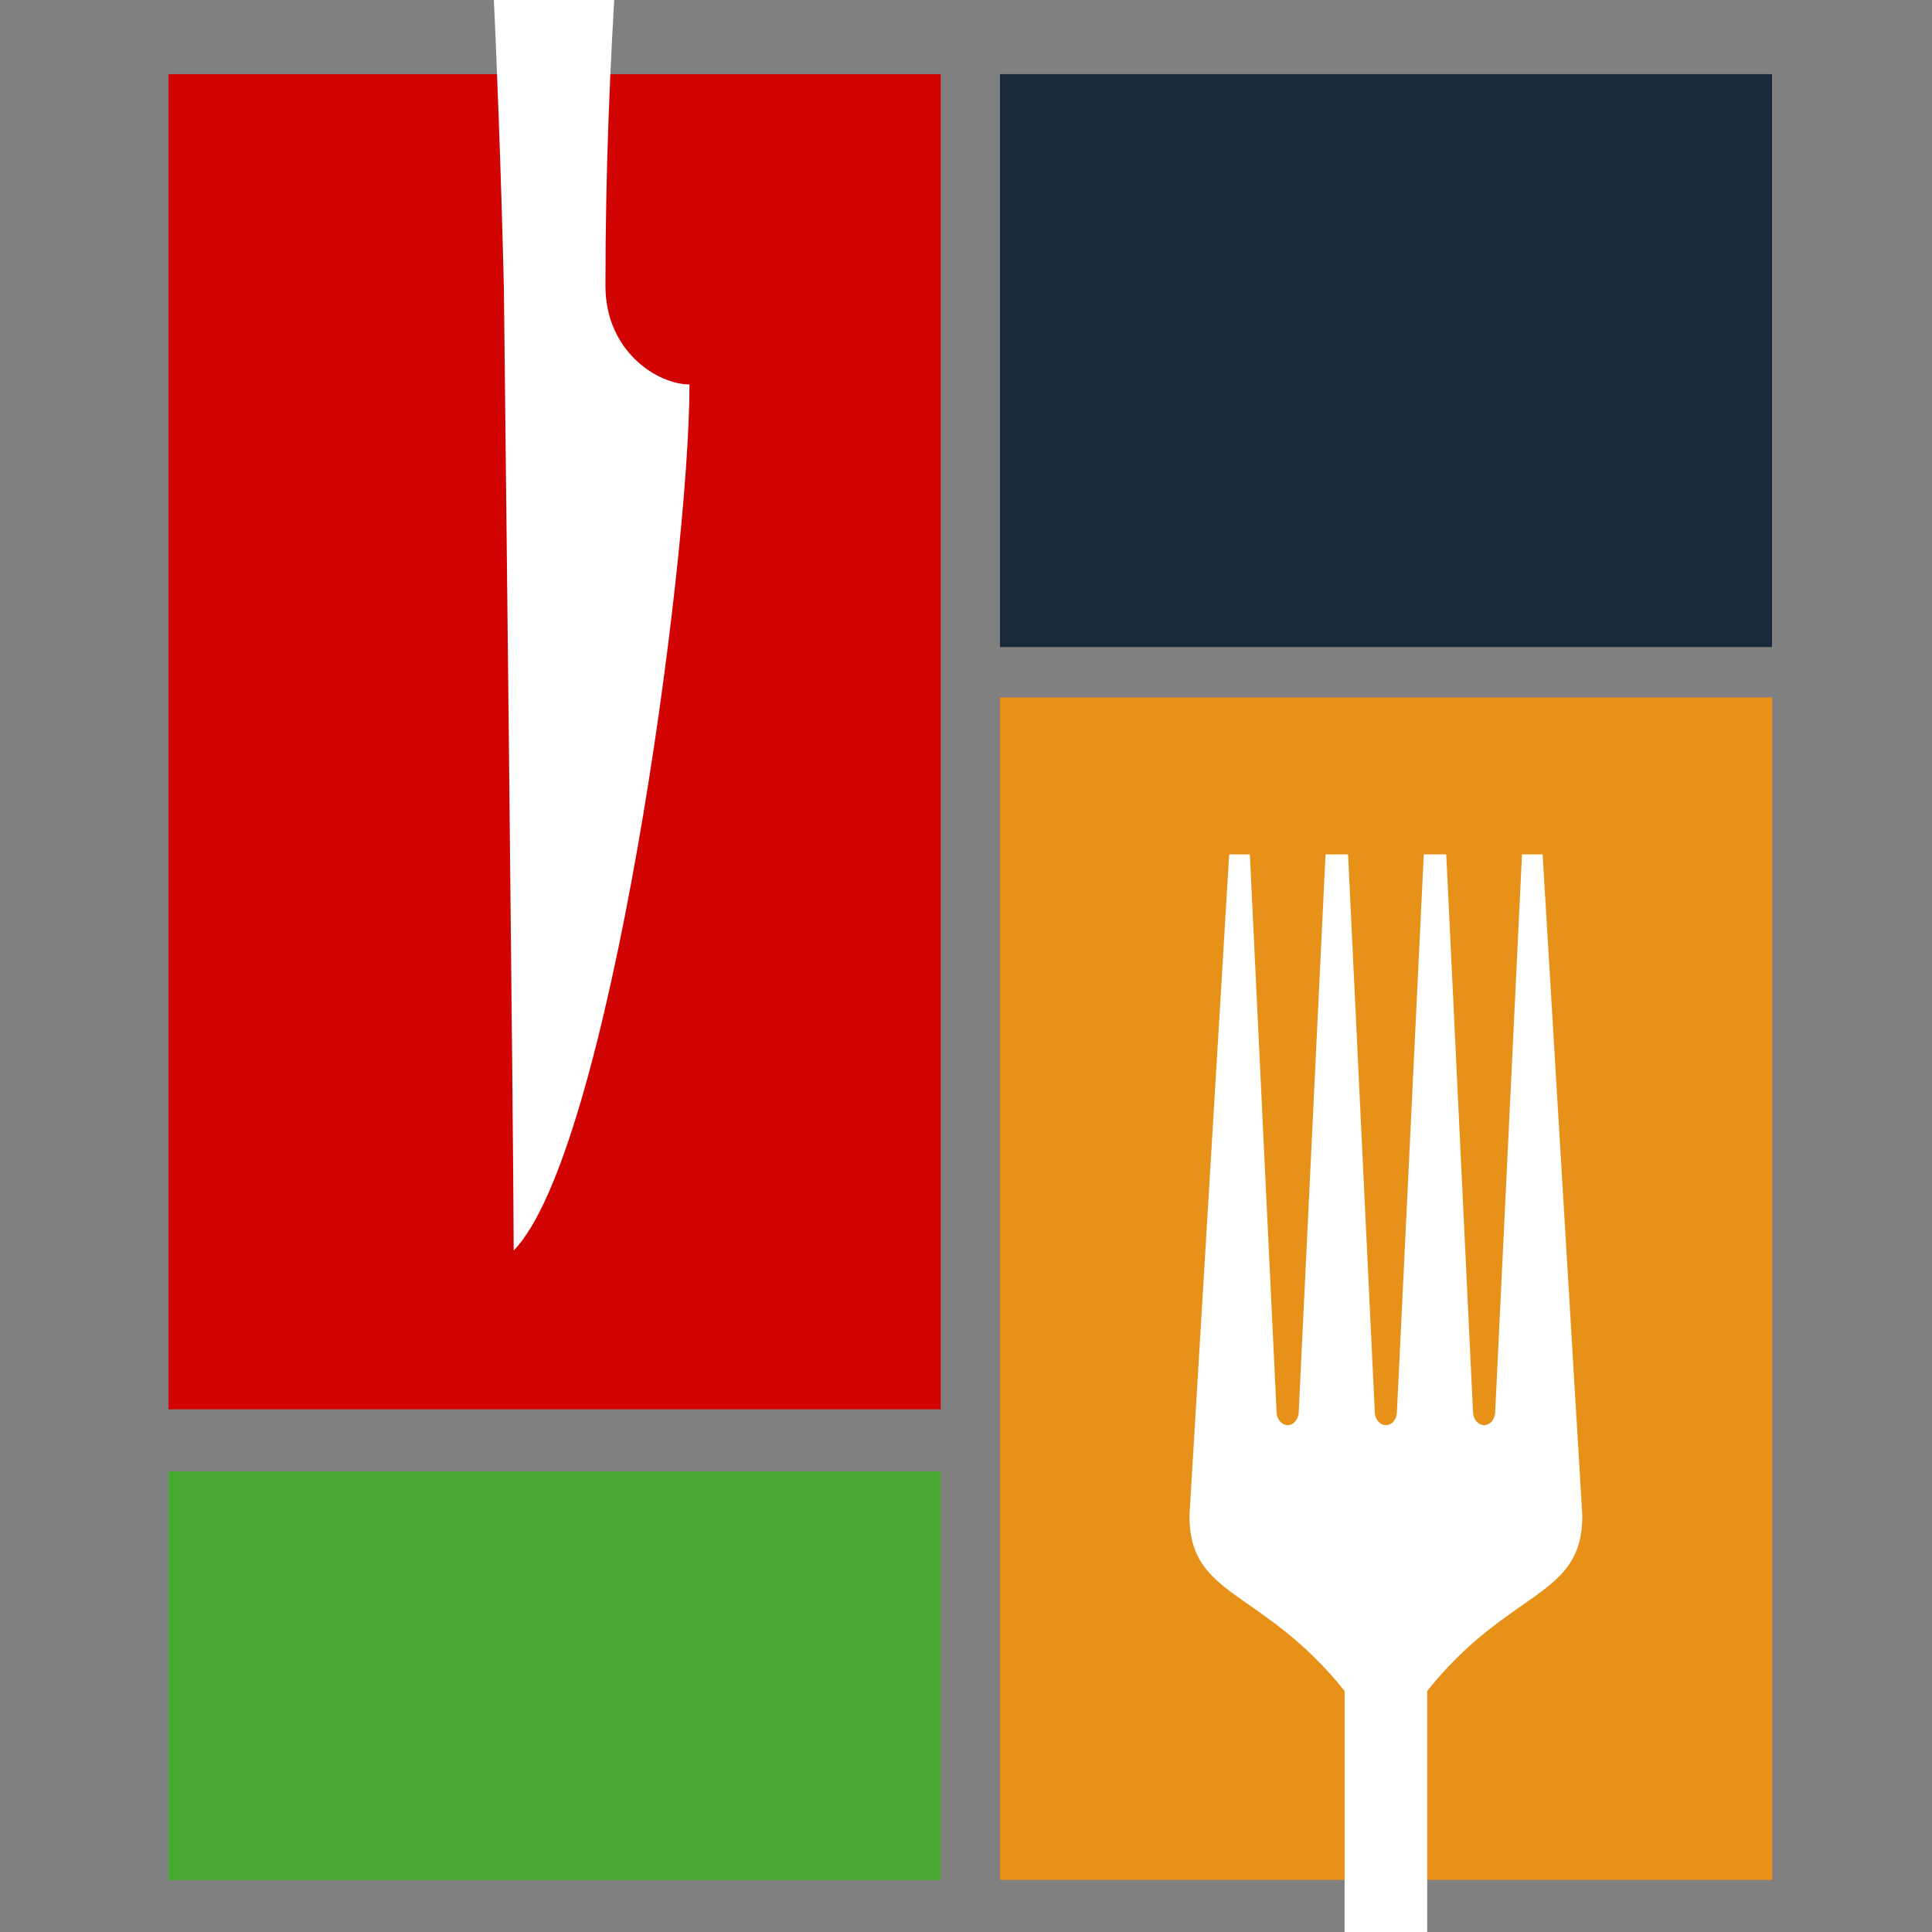
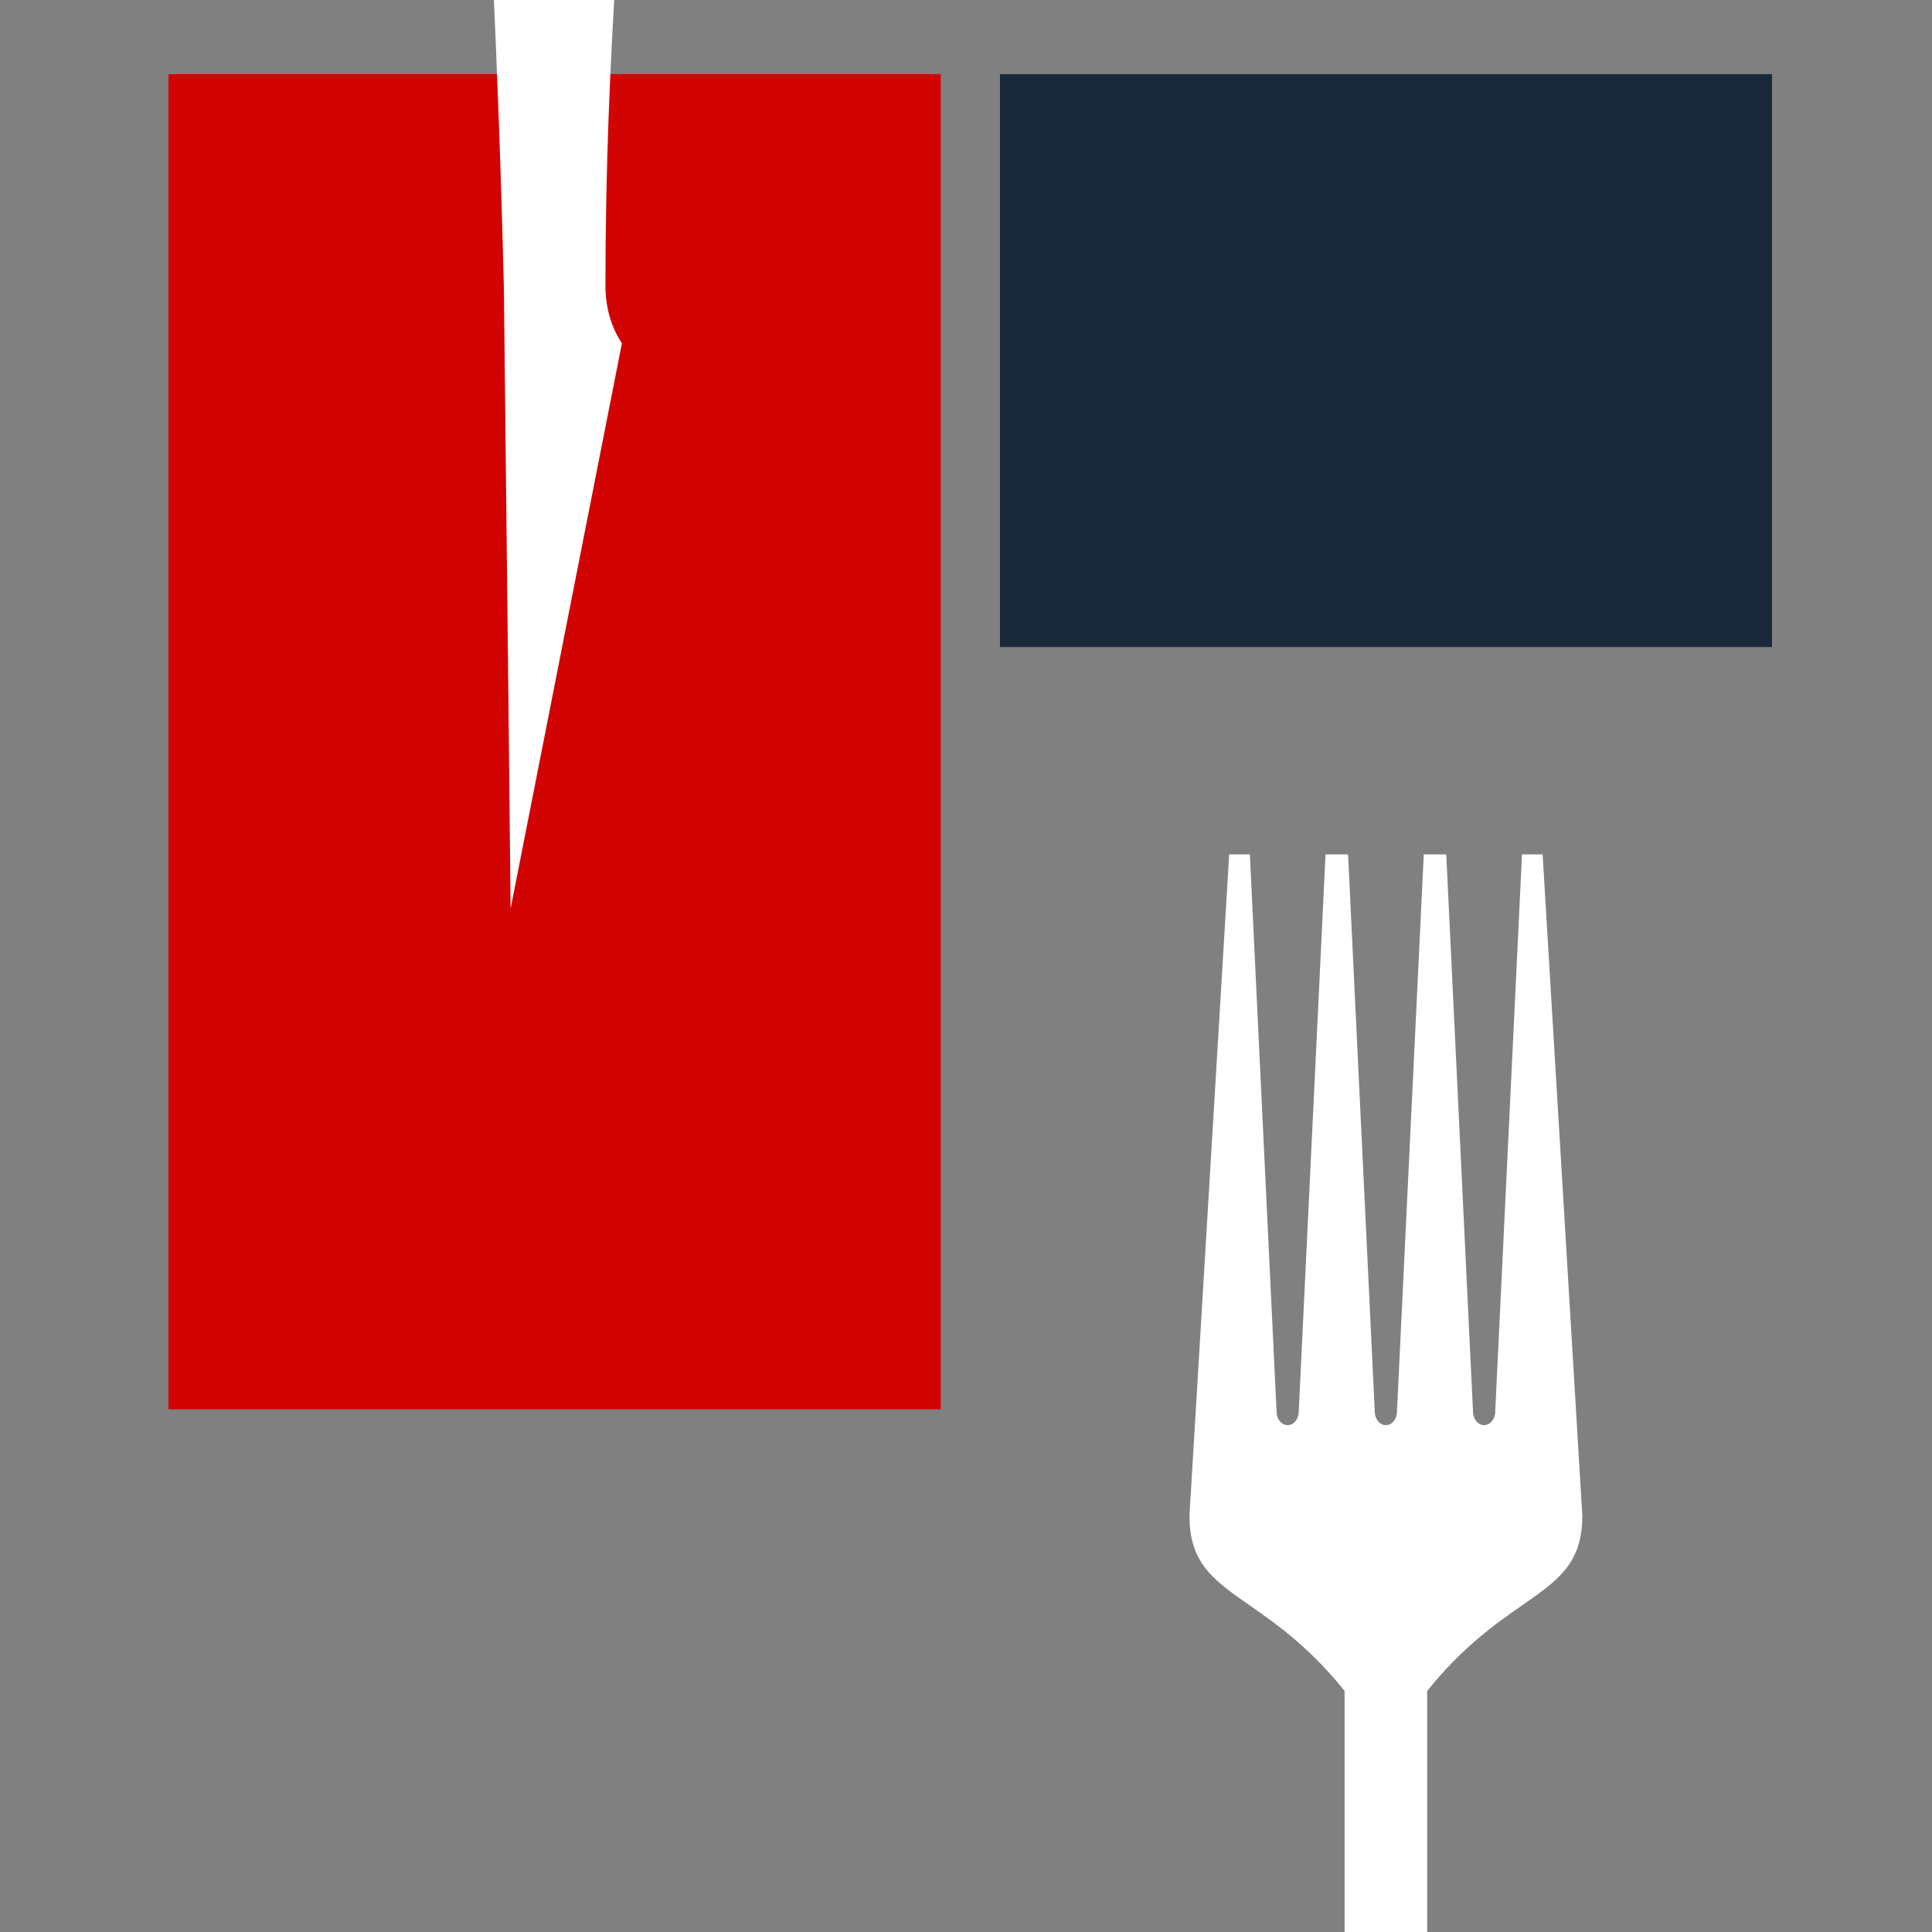
<svg xmlns="http://www.w3.org/2000/svg" width="500" zoomAndPan="magnify" viewBox="0 0 375 375" height="500" preserveAspectRatio="xMidYMid meet" version="1.0">
  <rect x="0" y="0" width="375" height="375" fill="#808080" stroke="none" />
  <defs>
    <clipPath id="7f5ae01a19">
      <path d="M 8.691 14.395 L 158.59 14.395 L 158.59 273.555 L 8.691 273.555 Z M 8.691 14.395 " clip-rule="nonzero" />
    </clipPath>
    <clipPath id="5f03ca7987">
      <path d="M 0.691 0.395 L 150.59 0.395 L 150.59 259.555 L 0.691 259.555 Z M 0.691 0.395 " clip-rule="nonzero" />
    </clipPath>
    <clipPath id="becc8bcc37">
      <rect x="0" width="151" y="0" height="260" />
    </clipPath>
    <clipPath id="ec937626ef">
-       <path d="M 170.094 135.367 L 319.988 135.367 L 319.988 364.934 L 170.094 364.934 Z M 170.094 135.367 " clip-rule="nonzero" />
-     </clipPath>
+       </clipPath>
    <clipPath id="c513fc07c7">
      <path d="M 0.094 0.367 L 149.988 0.367 L 149.988 229.934 L 0.094 229.934 Z M 0.094 0.367 " clip-rule="nonzero" />
    </clipPath>
    <clipPath id="5a6039e0a0">
-       <rect x="0" width="150" y="0" height="230" />
-     </clipPath>
+       </clipPath>
    <clipPath id="17dcdd8b53">
      <path d="M 170.094 14.395 L 319.988 14.395 L 319.988 125.594 L 170.094 125.594 Z M 170.094 14.395 " clip-rule="nonzero" />
    </clipPath>
    <clipPath id="f7bf0f7133">
      <path d="M 0.094 0.395 L 149.988 0.395 L 149.988 111.594 L 0.094 111.594 Z M 0.094 0.395 " clip-rule="nonzero" />
    </clipPath>
    <clipPath id="28d2dd61a6">
      <rect x="0" width="150" y="0" height="112" />
    </clipPath>
    <clipPath id="4c9826fbda">
-       <path d="M 8.691 285.605 L 158.59 285.605 L 158.59 364.934 L 8.691 364.934 Z M 8.691 285.605 " clip-rule="nonzero" />
-     </clipPath>
+       </clipPath>
    <clipPath id="4b46d0aba5">
      <path d="M 0.691 0.605 L 150.59 0.605 L 150.59 79.934 L 0.691 79.934 Z M 0.691 0.605 " clip-rule="nonzero" />
    </clipPath>
    <clipPath id="40437173ff">
      <rect x="0" width="151" y="0" height="80" />
    </clipPath>
    <clipPath id="e7e6d22269">
      <path d="M 206 165 L 284 165 L 284 375 L 206 375 Z M 206 165 " clip-rule="nonzero" />
    </clipPath>
    <clipPath id="14efc5063f">
      <path d="M 0.703 379.703 L 245.078 135.328 L 489.453 379.703 L 245.078 624.078 Z M 0.703 379.703 " clip-rule="nonzero" />
    </clipPath>
    <clipPath id="8cc07f7e58">
      <path d="M 0.703 379.703 L 245.078 135.328 L 489.453 379.703 L 245.078 624.078 Z M 0.703 379.703 " clip-rule="nonzero" />
    </clipPath>
    <clipPath id="db54e0d042">
-       <path d="M 62.035 0 L 109.832 0 L 109.832 242.762 L 62.035 242.762 Z M 62.035 0 " clip-rule="nonzero" />
+       <path d="M 62.035 0 L 109.832 0 L 62.035 242.762 Z M 62.035 0 " clip-rule="nonzero" />
    </clipPath>
    <clipPath id="70d6488417">
      <rect x="0" width="351" y="0" height="375" />
    </clipPath>
  </defs>
  <g transform="matrix(1, 0, 0, 1, 24, 0)">
    <g clip-path="url(#70d6488417)">
      <g clip-path="url(#7f5ae01a19)">
        <g transform="matrix(1, 0, 0, 1, 8, 14)">
          <g clip-path="url(#becc8bcc37)">
            <g clip-path="url(#5f03ca7987)">
              <path fill="#d10303" d="M 0.691 0.395 L 150.59 0.395 L 150.59 259.785 L 0.691 259.785 Z M 0.691 0.395 " fill-opacity="1" fill-rule="nonzero" />
            </g>
          </g>
        </g>
      </g>
      <g clip-path="url(#ec937626ef)">
        <g transform="matrix(1, 0, 0, 1, 170, 135)">
          <g clip-path="url(#5a6039e0a0)">
            <g clip-path="url(#c513fc07c7)">
              <path fill="#e79119" d="M 0.094 0.367 L 149.988 0.367 L 149.988 229.895 L 0.094 229.895 Z M 0.094 0.367 " fill-opacity="1" fill-rule="nonzero" />
            </g>
          </g>
        </g>
      </g>
      <g clip-path="url(#17dcdd8b53)">
        <g transform="matrix(1, 0, 0, 1, 170, 14)">
          <g clip-path="url(#28d2dd61a6)">
            <g clip-path="url(#f7bf0f7133)">
              <path fill="#1a2939" d="M 0.094 0.395 L 149.949 0.395 L 149.949 111.594 L 0.094 111.594 Z M 0.094 0.395 " fill-opacity="1" fill-rule="nonzero" />
            </g>
          </g>
        </g>
      </g>
      <g clip-path="url(#4c9826fbda)">
        <g transform="matrix(1, 0, 0, 1, 8, 285)">
          <g clip-path="url(#40437173ff)">
            <g clip-path="url(#4b46d0aba5)">
              <path fill="#47a831" d="M 0.691 0.605 L 150.676 0.605 L 150.676 79.934 L 0.691 79.934 Z M 0.691 0.605 " fill-opacity="1" fill-rule="nonzero" />
            </g>
          </g>
        </g>
      </g>
      <g clip-path="url(#e7e6d22269)">
        <g clip-path="url(#14efc5063f)">
          <g clip-path="url(#8cc07f7e58)">
            <path fill="#ffffff" d="M 275.422 165.836 L 271.418 165.836 L 266.219 273.992 C 266.219 275.445 265.25 276.617 264.062 276.617 C 262.875 276.617 261.91 275.445 261.91 273.992 L 256.719 165.84 L 252.352 165.836 L 247.148 273.996 C 247.148 275.449 246.195 276.621 244.992 276.617 C 243.816 276.617 242.84 275.449 242.844 273.992 L 237.66 165.836 L 233.285 165.836 L 228.082 273.996 C 228.082 275.449 227.125 276.617 225.938 276.617 C 224.746 276.617 223.781 275.449 223.781 273.996 L 218.598 165.836 L 214.582 165.84 L 206.871 294.199 C 206.875 310.297 220.938 308.18 236.984 328.215 L 236.988 611.57 C 236.984 615.992 240.574 619.578 244.992 619.578 C 249.43 619.578 253.016 615.992 253.016 611.574 L 253.016 328.215 C 269.062 308.176 283.129 310.293 283.129 294.199 L 275.422 165.836 " fill-opacity="1" fill-rule="nonzero" />
          </g>
        </g>
      </g>
      <g clip-path="url(#db54e0d042)">
        <path fill="#ffffff" d="M 62.32 -81.098 C 62.32 -93.051 72.004 -102.73 83.949 -102.73 C 95.895 -102.73 105.582 -93.051 105.582 -81.098 C 100.617 -77.32 100.125 -71.527 99.312 -59.004 C 97.199 -26.383 93.516 9.738 93.516 55.484 C 93.516 68.23 103.652 74.617 109.828 74.617 C 109.832 109.719 94.25 223.684 75.707 242.719 C 75.707 224.117 73.805 55.969 73.805 55.969 C 72.688 10.238 70.703 -26.383 68.59 -59.004 C 67.777 -71.527 67.285 -77.32 62.32 -81.098 Z M 62.32 -81.098 " fill-opacity="1" fill-rule="nonzero" />
      </g>
    </g>
  </g>
</svg>